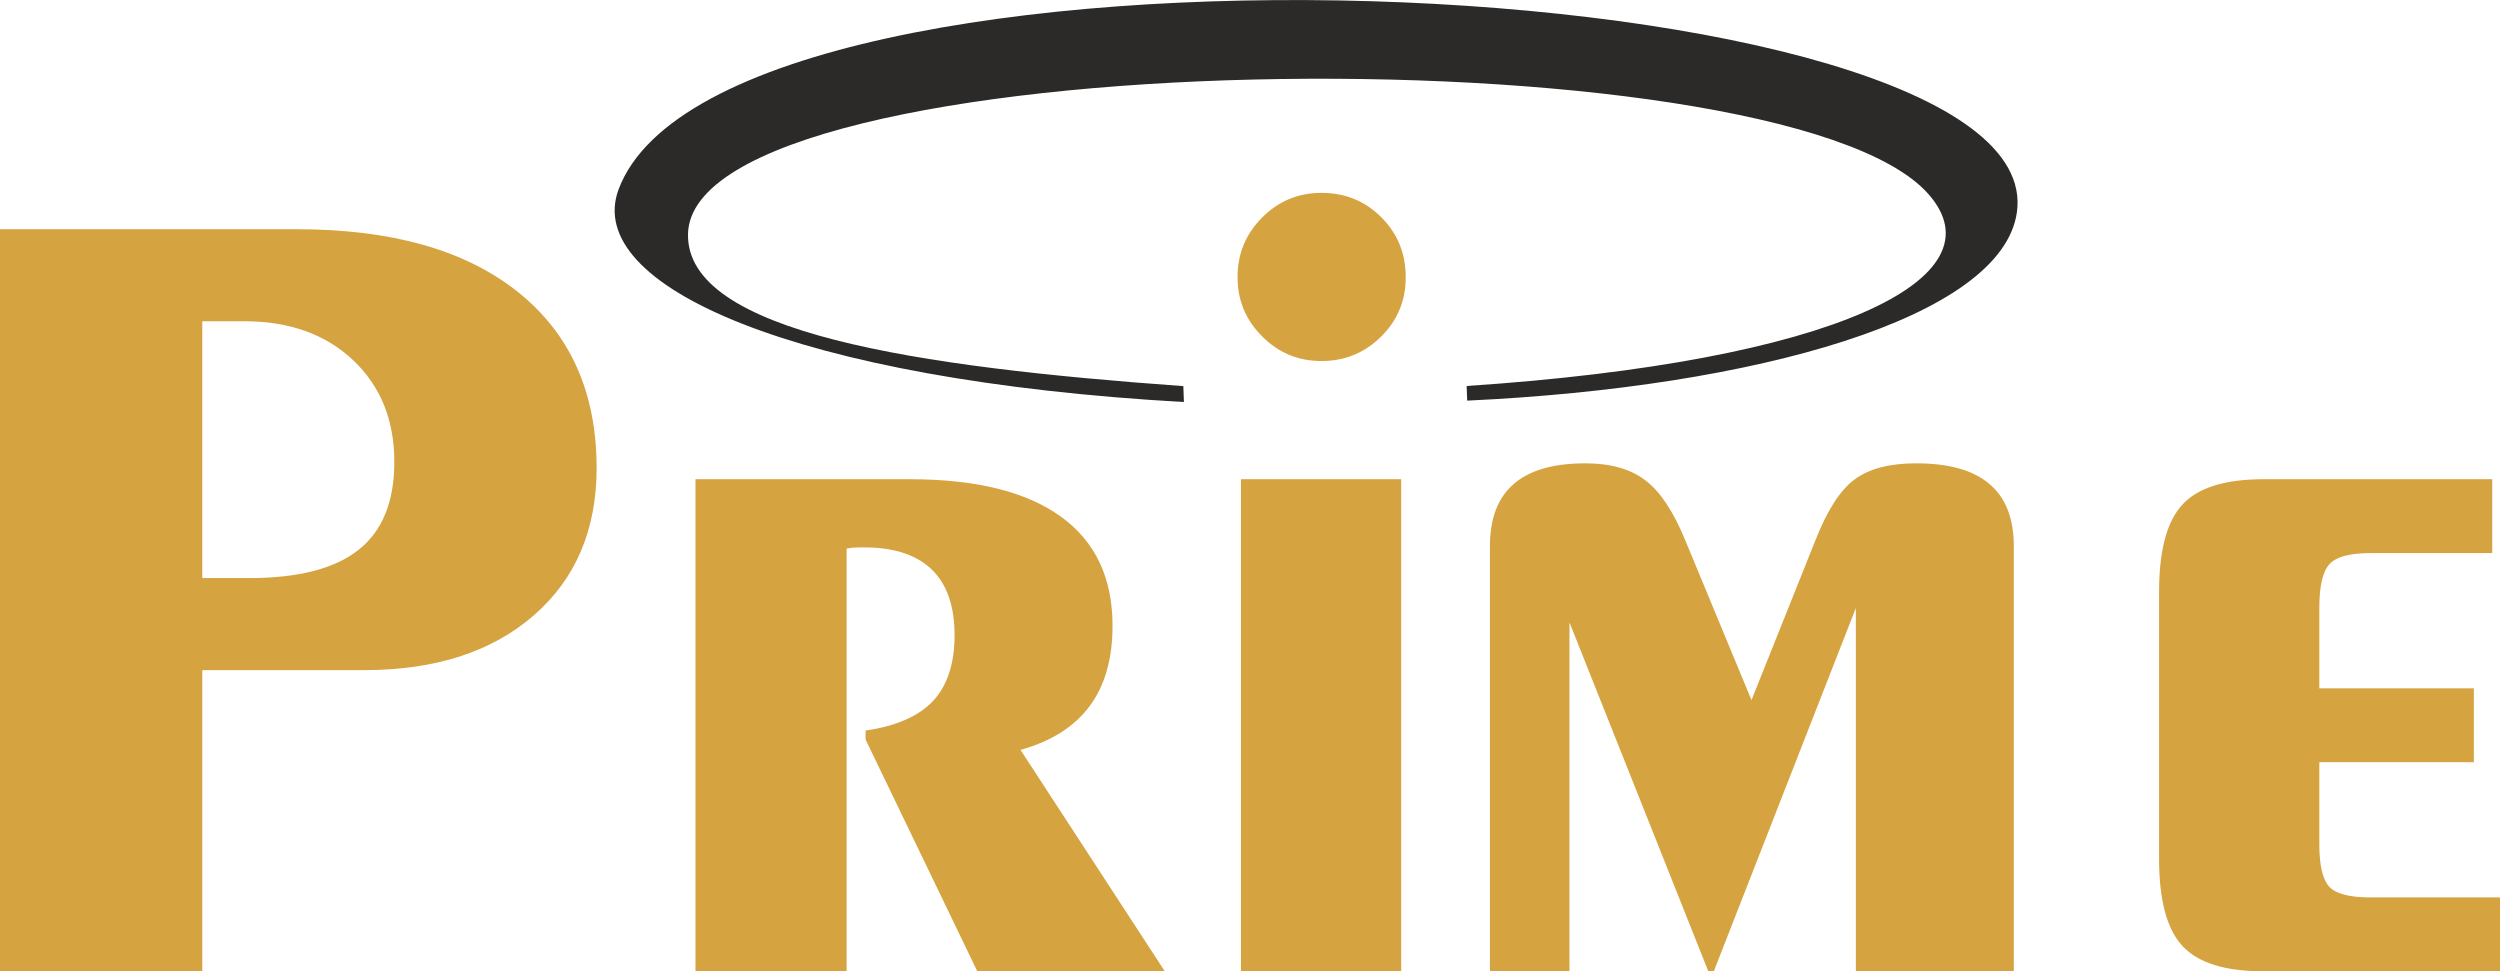
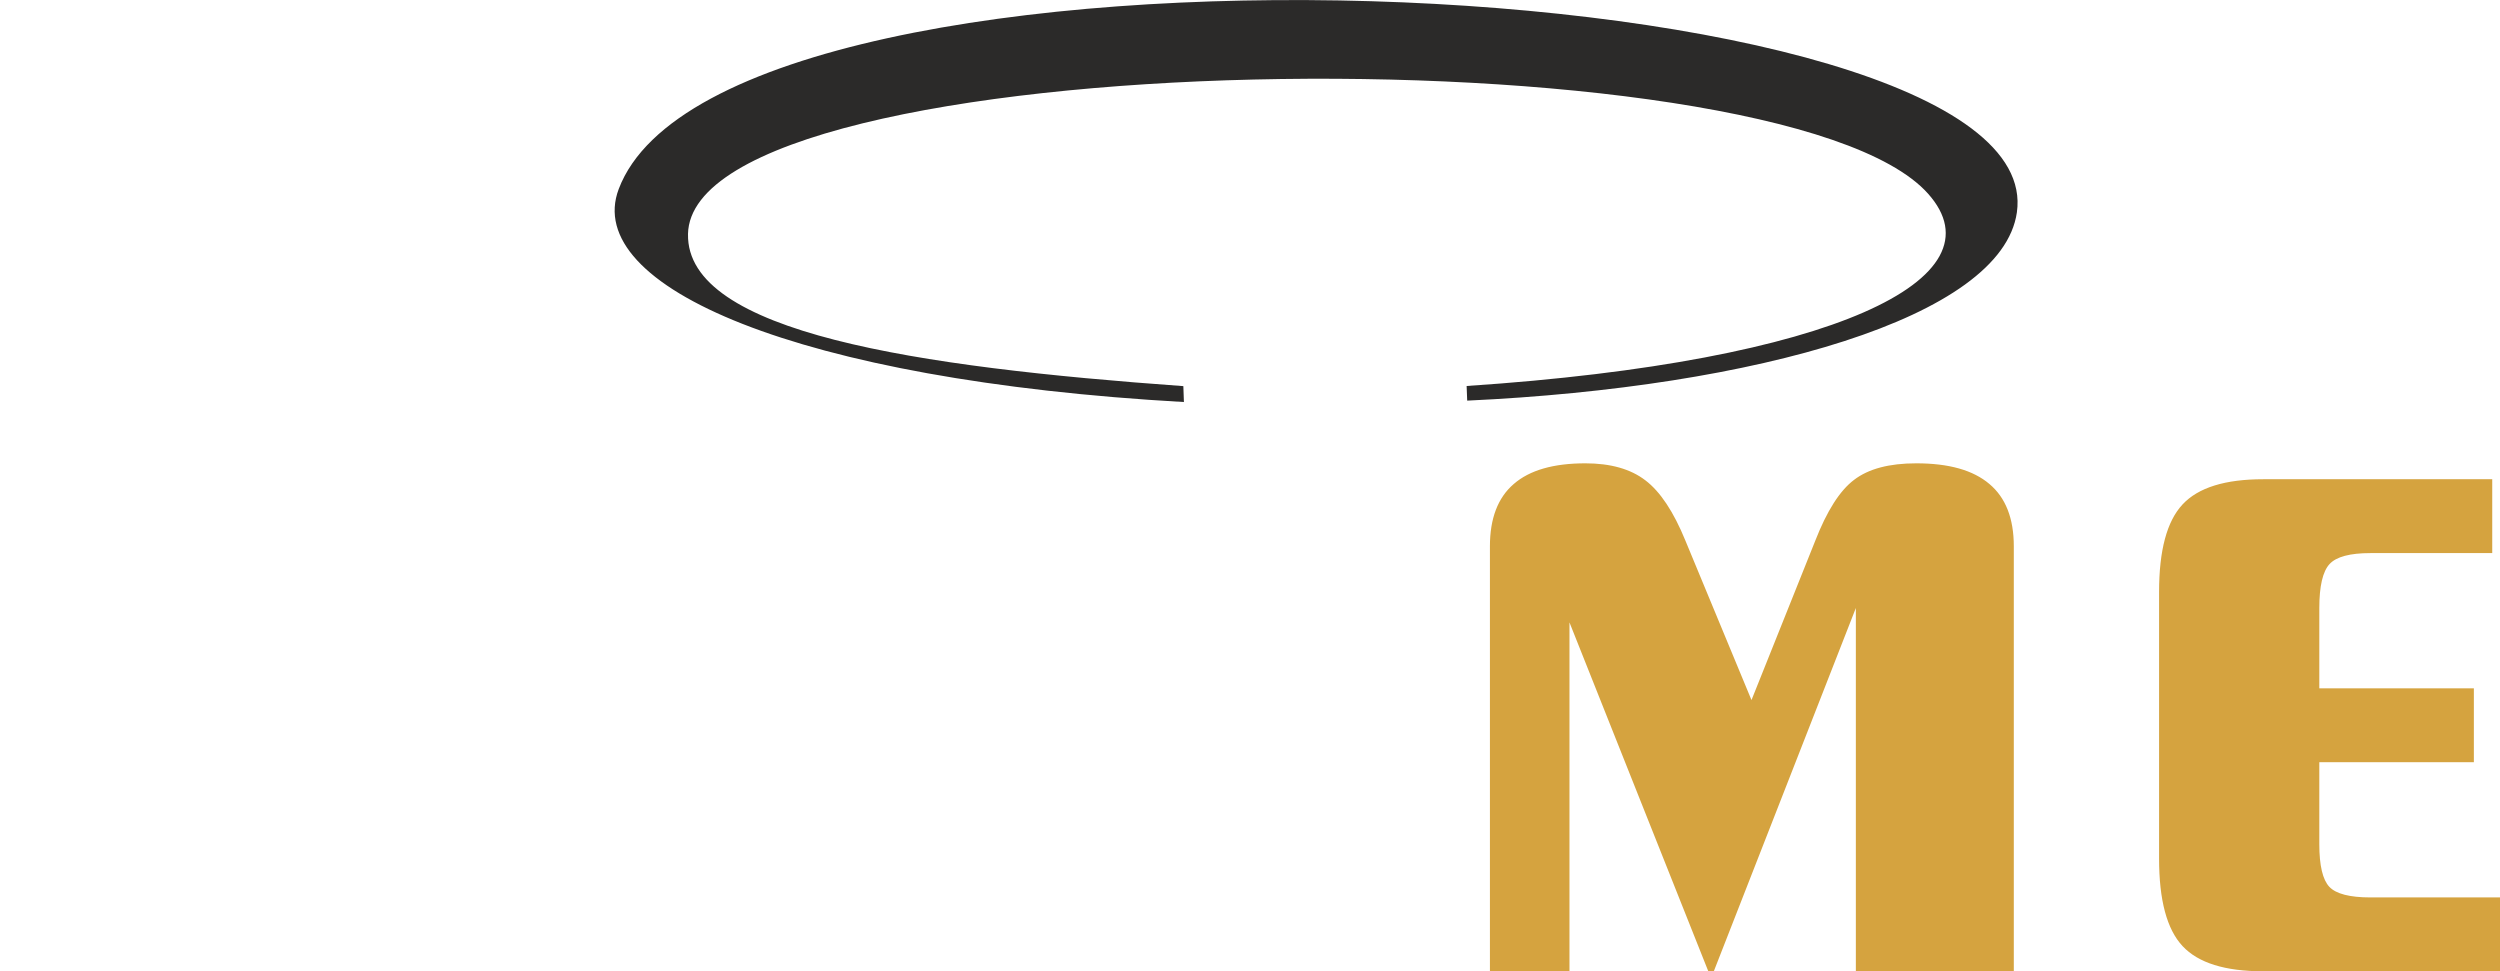
<svg xmlns="http://www.w3.org/2000/svg" xml:space="preserve" width="4.571in" height="1.776in" version="1.1" style="shape-rendering:geometricPrecision; text-rendering:geometricPrecision; image-rendering:optimizeQuality; fill-rule:evenodd; clip-rule:evenodd" viewBox="0 0 4690.76 1822.35">
  <defs>
    <style type="text/css">
   
    .fil1 {fill:#2B2A29}
    .fil0 {fill:#D5A33F;fill-rule:nonzero}
   
  </style>
  </defs>
  <g id="Layer_x0020_1">
-     <path class="fil0" d="M379.54 602.71l0 481.89 87.42 0c93.11,0 161.7,-17.77 206.12,-53.31 44.42,-35.18 66.81,-90.26 66.81,-164.54 0,-78.89 -25.94,-142.51 -77.47,-191.19 -51.88,-48.68 -119.76,-72.85 -203.63,-72.85l-79.25 0zm-379.54 1219.64l0 -1392.35 556.52 0c178.4,0 316.64,39.09 415.08,117.63 98.44,78.54 147.84,188.7 147.84,330.49 0,115.85 -39.45,208.25 -117.98,276.48 -78.89,68.59 -185.15,102.7 -318.77,102.7l-303.13 0 0 565.05 -379.54 0zm1304.93 0l0 -923.26 402.64 0c124.03,0 218.55,23.46 283.23,70.37 64.32,46.55 96.66,114.78 96.66,204.34 0,61.83 -14.21,112.3 -43,151.03 -28.79,38.74 -72.14,66.1 -129.71,82.09l270.79 415.43 -351.82 0 -209.67 -434.98 0 -16.7c57.93,-8.53 99.86,-27.01 126.87,-55.8 26.65,-28.79 40.16,-70.01 40.16,-123.31 0,-54.01 -14.21,-95.24 -42.64,-122.96 -28.79,-27.72 -70.72,-41.58 -126.51,-41.58 -8.17,0 -14.93,0 -19.9,0.36 -4.97,0.36 -9.24,1.07 -13.5,1.78l0 793.19 -283.59 0zm1023.48 0l0 -923.26 300.65 0 0 923.26 -300.65 0zm-6.4 -1302.45c0,-43.71 15.28,-81.03 46.2,-111.94 30.92,-30.92 67.88,-46.2 111.23,-46.2 44.42,0 81.73,15.28 112.3,45.84 30.56,30.56 45.84,67.87 45.84,112.3 0,44.07 -15.28,81.03 -46.2,111.59 -30.91,30.56 -68.23,45.84 -111.94,45.84 -43.36,0 -80.31,-15.28 -111.23,-46.2 -30.92,-30.92 -46.2,-67.88 -46.2,-111.23z" />
-     <path class="fil0" d="M2795.55 1822.35l0 -797.46c0,-52.24 14.93,-91.33 44.78,-116.92 29.85,-25.94 74.63,-38.73 134.33,-38.73 47.27,0 84.94,10.66 112.66,31.98 27.72,20.97 52.95,58.99 74.98,113.01l124.03 299.22 119.76 -299.22c21.68,-55.44 45.84,-93.82 72.85,-114.08 27.01,-20.61 65.74,-30.91 116.56,-30.91 61.13,0 106.61,12.79 137.18,38.73 30.56,25.59 45.84,64.68 45.84,116.92l0 797.46 -296.38 0 0 -681.61 -266.53 681.61 -10.3 0 -260.49 -654.6 0 654.6 -149.25 0zm1450.99 0c-71.43,0 -121.89,-15.64 -151.39,-47.27 -29.5,-31.63 -44.07,-86.36 -44.07,-164.18l0 -500.37c0,-77.83 14.57,-132.55 44.07,-164.18 29.5,-31.63 79.96,-47.27 151.39,-47.27l429.65 0 0 138.6 -228.51 0c-38.38,0 -63.97,6.76 -76.76,20.61 -12.79,13.86 -19.19,41.58 -19.19,82.44l0 150.68 289.99 0 0 138.6 -289.99 0 0 153.88c0,40.16 6.4,66.81 18.84,79.96 12.44,13.15 38.03,19.9 77.11,19.9l243.08 0 0 138.6 -444.22 0z" />
+     <path class="fil0" d="M2795.55 1822.35l0 -797.46c0,-52.24 14.93,-91.33 44.78,-116.92 29.85,-25.94 74.63,-38.73 134.33,-38.73 47.27,0 84.94,10.66 112.66,31.98 27.72,20.97 52.95,58.99 74.98,113.01l124.03 299.22 119.76 -299.22c21.68,-55.44 45.84,-93.82 72.85,-114.08 27.01,-20.61 65.74,-30.91 116.56,-30.91 61.13,0 106.61,12.79 137.18,38.73 30.56,25.59 45.84,64.68 45.84,116.92l0 797.46 -296.38 0 0 -681.61 -266.53 681.61 -10.3 0 -260.49 -654.6 0 654.6 -149.25 0zm1450.99 0c-71.43,0 -121.89,-15.64 -151.39,-47.27 -29.5,-31.63 -44.07,-86.36 -44.07,-164.18l0 -500.37c0,-77.83 14.57,-132.55 44.07,-164.18 29.5,-31.63 79.96,-47.27 151.39,-47.27l429.65 0 0 138.6 -228.51 0c-38.38,0 -63.97,6.76 -76.76,20.61 -12.79,13.86 -19.19,41.58 -19.19,82.44l0 150.68 289.99 0 0 138.6 -289.99 0 0 153.88c0,40.16 6.4,66.81 18.84,79.96 12.44,13.15 38.03,19.9 77.11,19.9l243.08 0 0 138.6 -444.22 0" />
    <path class="fil1" d="M1290.91 439.08c-3.7,185.2 429.3,249.39 929.41,285.32l1.05 29.85c-725.45,-40.95 -1129.65,-216.9 -1060.44,-399.71 201.05,-531.54 2689.94,-422.7 2623.36,43.86 -28.27,198.14 -491.12,328.12 -1031.38,353.21l-1.06 -27.48c690.58,-45.97 1007.61,-202.1 865.74,-360.88 -278.45,-311.74 -2319.55,-284.53 -2326.69,75.82l0 0z" />
  </g>
</svg>